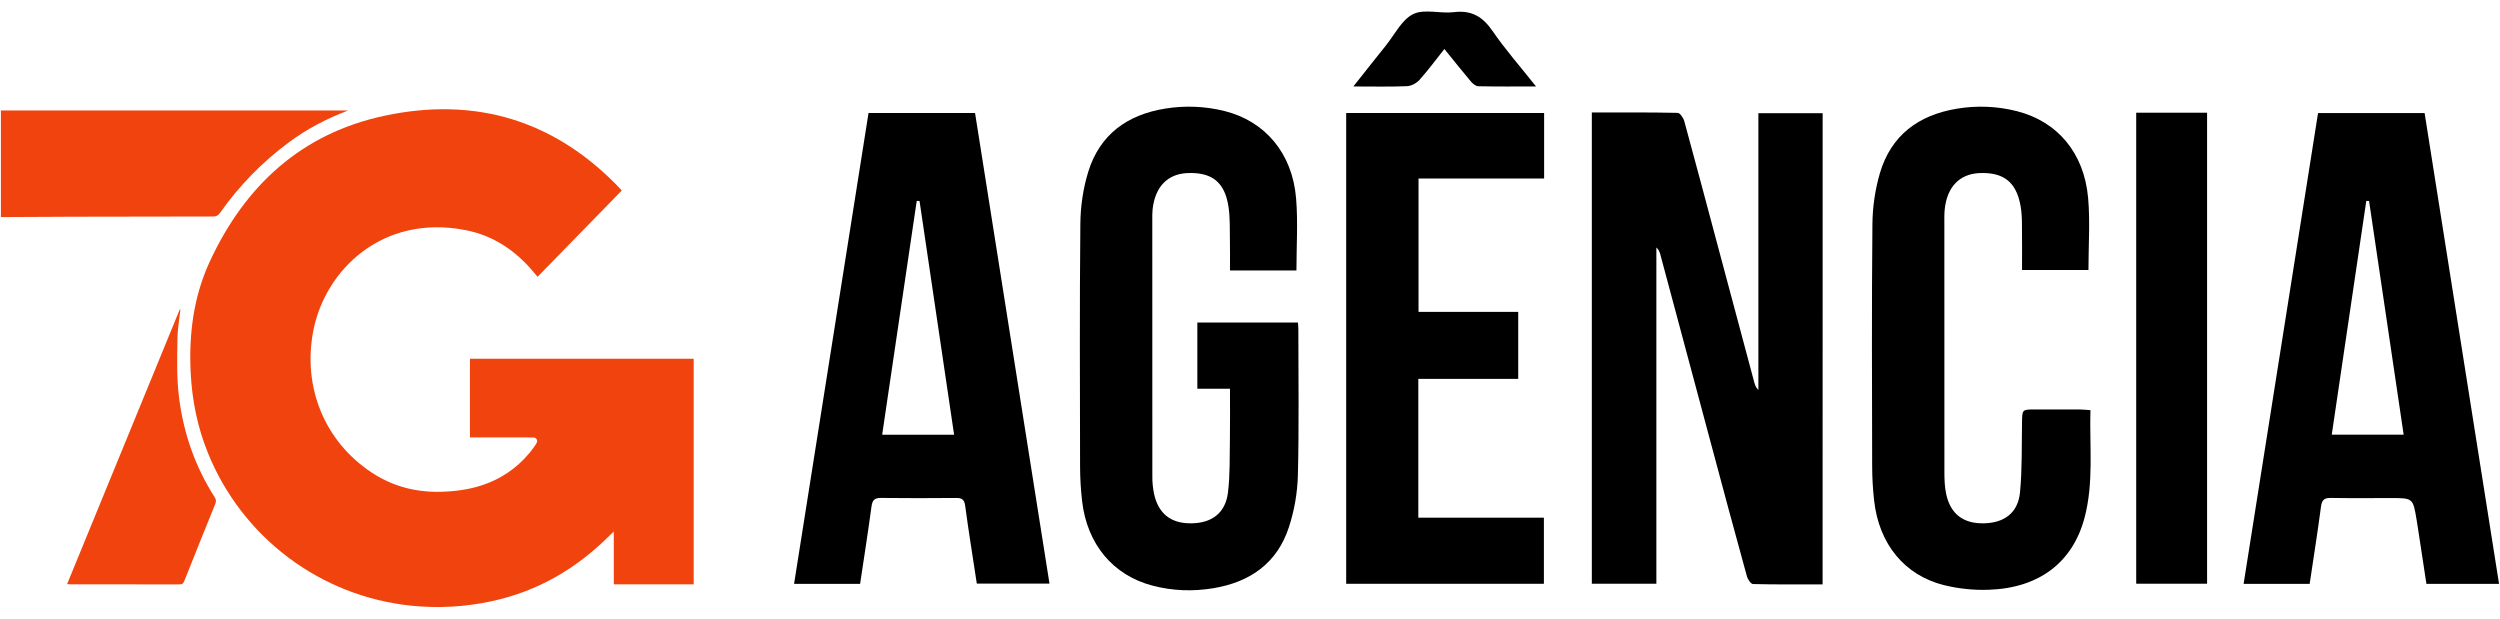
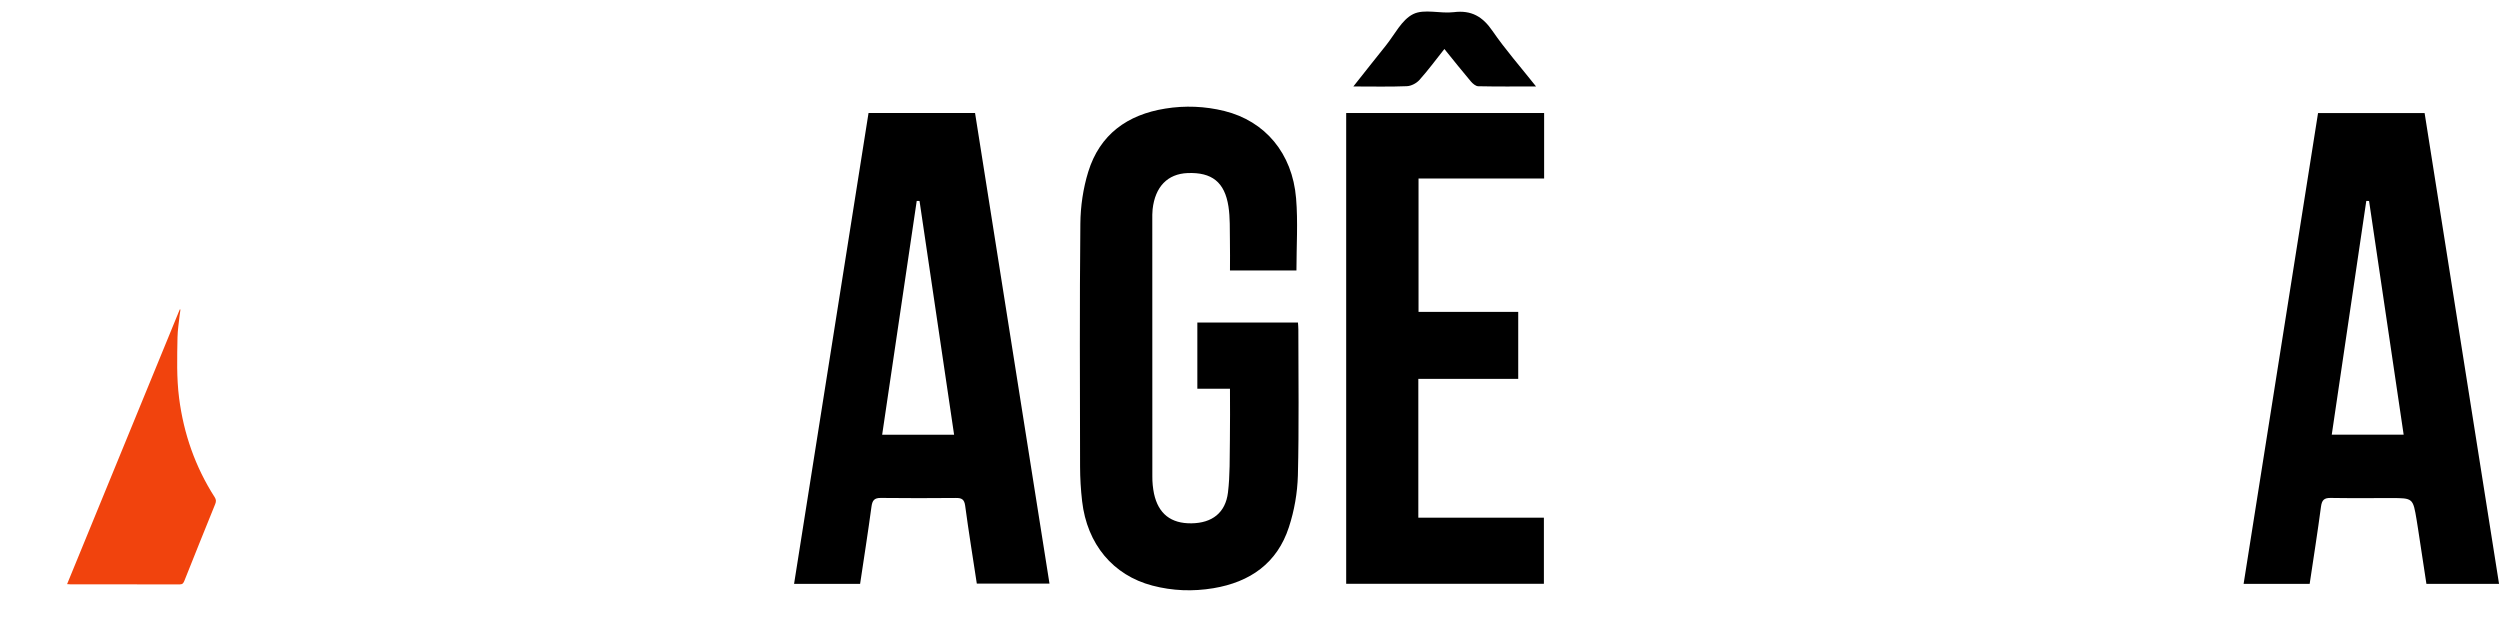
<svg xmlns="http://www.w3.org/2000/svg" width="97" height="24" viewBox="0 0 97 24" fill="none">
-   <path d="M18.234 16.972V13.918H26.915V22.671H23.815V20.624C23.743 20.692 23.701 20.73 23.66 20.77C22.38 22.056 20.873 22.938 19.091 23.324C18.056 23.55 16.992 23.609 15.938 23.499C14.211 23.318 12.566 22.671 11.179 21.626C9.792 20.581 8.715 19.178 8.065 17.568C7.661 16.57 7.452 15.531 7.398 14.456C7.324 12.964 7.51 11.508 8.139 10.149C9.504 7.2 11.699 5.176 14.923 4.49C18.481 3.733 21.567 4.681 24.088 7.347C24.101 7.362 24.112 7.378 24.122 7.395L20.858 10.74C20.798 10.669 20.738 10.597 20.678 10.526C19.978 9.702 19.118 9.13 18.047 8.925C14.822 8.305 12.621 10.488 12.161 12.808C11.723 15.016 12.598 17.145 14.444 18.349C15.239 18.868 16.114 19.098 17.061 19.082C17.61 19.072 18.148 19.005 18.673 18.837C19.397 18.609 20.04 18.178 20.526 17.595C20.577 17.535 20.823 17.236 20.842 17.129C20.844 17.108 20.841 17.088 20.834 17.069C20.827 17.05 20.817 17.032 20.802 17.018C20.788 17.003 20.771 16.992 20.752 16.985C20.733 16.978 20.713 16.975 20.693 16.976C20.627 16.979 20.561 16.972 20.495 16.972C19.807 16.972 19.119 16.972 18.43 16.972H18.234Z" fill="#F1430D" />
-   <path d="M13.506 4.287C12.685 4.597 11.916 4.998 11.213 5.519C10.181 6.282 9.279 7.206 8.54 8.255C8.469 8.357 8.398 8.4 8.271 8.4C6.453 8.4 4.636 8.403 2.819 8.409C1.953 8.412 1.087 8.417 0.222 8.422H0.035V4.287H13.506Z" fill="#F1430D" />
  <path d="M2.603 22.664L6.975 12.006L7.002 12.011C6.992 12.08 6.98 12.149 6.972 12.218C6.942 12.51 6.892 12.801 6.887 13.094C6.873 13.877 6.849 14.661 6.949 15.443C7.127 16.829 7.576 18.116 8.33 19.292C8.389 19.384 8.391 19.457 8.351 19.556C7.948 20.548 7.549 21.541 7.153 22.536C7.118 22.622 7.087 22.675 6.973 22.675C5.556 22.67 4.139 22.672 2.722 22.671C2.688 22.671 2.654 22.667 2.602 22.664" fill="#F1430D" />
-   <path d="M70.717 22.674C69.802 22.674 68.909 22.683 68.018 22.661C67.934 22.659 67.813 22.48 67.781 22.363C67.304 20.63 66.834 18.895 66.372 17.157C65.72 14.726 65.068 12.295 64.418 9.864C64.393 9.772 64.356 9.685 64.267 9.602V22.648H61.763V4.364C62.888 4.364 63.992 4.356 65.094 4.379C65.184 4.381 65.316 4.576 65.351 4.704C65.79 6.306 66.214 7.913 66.644 9.518C67.117 11.29 67.591 13.063 68.066 14.835C68.094 14.938 68.13 15.039 68.225 15.131V4.393H70.719L70.717 22.674Z" fill="black" />
  <path d="M50.302 10.493H47.723C47.723 10.108 47.729 9.728 47.721 9.348C47.712 8.902 47.732 8.449 47.664 8.011C47.518 7.064 47.019 6.678 46.078 6.715C45.301 6.746 44.817 7.247 44.721 8.122C44.706 8.258 44.709 8.395 44.709 8.532C44.708 11.851 44.709 15.169 44.711 18.488C44.709 18.711 44.731 18.933 44.775 19.152C44.944 19.936 45.435 20.317 46.231 20.305C47.028 20.294 47.549 19.898 47.645 19.11C47.727 18.436 47.709 17.749 47.72 17.067C47.731 16.422 47.723 15.777 47.723 15.084H46.457V12.514H50.361C50.367 12.614 50.376 12.698 50.376 12.782C50.376 14.671 50.405 16.561 50.358 18.449C50.338 19.13 50.221 19.805 50.01 20.452C49.555 21.853 48.502 22.586 47.077 22.823C46.283 22.955 45.491 22.926 44.712 22.721C43.182 22.319 42.178 21.112 41.986 19.446C41.935 19.003 41.908 18.556 41.907 18.11C41.901 14.965 41.887 11.82 41.918 8.676C41.924 8.003 42.026 7.308 42.224 6.666C42.672 5.217 43.74 4.449 45.214 4.213C45.977 4.089 46.757 4.121 47.507 4.307C49.085 4.698 50.143 5.945 50.288 7.692C50.365 8.613 50.302 9.545 50.302 10.493" fill="black" />
  <path d="M37.9 22.643C37.746 21.628 37.583 20.625 37.448 19.619C37.414 19.369 37.309 19.319 37.089 19.321C36.119 19.329 35.15 19.332 34.18 19.32C33.921 19.316 33.846 19.417 33.813 19.661C33.679 20.655 33.523 21.647 33.372 22.655H30.81L33.699 4.384H37.832C38.794 10.464 39.754 16.534 40.72 22.643H37.9ZM35.678 7.798L35.569 7.795C35.123 10.814 34.676 13.838 34.228 16.867H37.019C36.568 13.822 36.123 10.81 35.678 7.798Z" fill="black" />
  <path d="M96.963 22.655H94.145C94.039 21.957 93.932 21.251 93.824 20.545C93.806 20.423 93.787 20.3 93.766 20.178C93.624 19.325 93.624 19.325 92.777 19.325C91.994 19.325 91.211 19.333 90.428 19.32C90.175 19.316 90.089 19.405 90.055 19.655C89.923 20.65 89.766 21.642 89.615 22.654H87.052C88.015 16.565 88.978 10.476 89.94 4.387H94.075C95.037 10.468 96 16.558 96.963 22.655ZM91.919 7.798L91.812 7.795C91.366 10.814 90.919 13.838 90.472 16.866H93.262C92.811 13.821 92.366 10.81 91.92 7.799" fill="black" />
-   <path d="M81.109 15.915C81.07 17.33 81.243 18.724 80.88 20.09C80.42 21.822 79.117 22.819 77.16 22.883C76.578 22.903 75.996 22.843 75.429 22.704C73.889 22.32 72.904 21.101 72.717 19.429C72.667 18.985 72.641 18.539 72.64 18.092C72.633 14.96 72.62 11.828 72.65 8.697C72.656 8.028 72.753 7.364 72.939 6.722C73.372 5.25 74.438 4.463 75.925 4.218C76.7 4.087 77.493 4.12 78.254 4.313C79.824 4.712 80.859 5.923 81.018 7.67C81.101 8.59 81.032 9.524 81.032 10.476H78.455C78.455 9.868 78.459 9.286 78.452 8.704C78.45 8.469 78.441 8.231 78.4 8.001C78.235 7.064 77.743 6.675 76.8 6.716C76.028 6.75 75.542 7.256 75.454 8.131C75.436 8.316 75.441 8.503 75.441 8.69C75.44 11.908 75.441 15.127 75.443 18.346C75.443 18.617 75.455 18.894 75.51 19.159C75.673 19.939 76.173 20.32 76.97 20.305C77.769 20.29 78.298 19.898 78.376 19.106C78.463 18.207 78.438 17.297 78.454 16.391C78.463 15.888 78.456 15.887 78.96 15.886C79.531 15.886 80.103 15.885 80.675 15.887C80.807 15.887 80.94 15.903 81.11 15.914" fill="black" />
  <path d="M59.912 4.385V6.926H55.039V12.101H58.907V14.7H55.031V20.086H59.903V22.651H52.232V4.385H59.912Z" fill="black" />
-   <path d="M85.635 4.373H82.885V22.648H85.635V4.373Z" fill="black" />
  <path d="M59.598 3.355C58.788 3.355 58.071 3.362 57.354 3.346C57.256 3.344 57.139 3.242 57.067 3.157C56.731 2.76 56.408 2.353 56.042 1.901C55.704 2.326 55.407 2.732 55.072 3.104C54.958 3.231 54.754 3.338 54.586 3.344C53.922 3.371 53.255 3.355 52.51 3.355C52.961 2.787 53.364 2.273 53.773 1.765C54.114 1.341 54.387 0.766 54.832 0.547C55.263 0.335 55.882 0.537 56.407 0.472C57.093 0.387 57.528 0.644 57.91 1.202C58.408 1.926 58.992 2.59 59.598 3.354" fill="black" />
</svg>